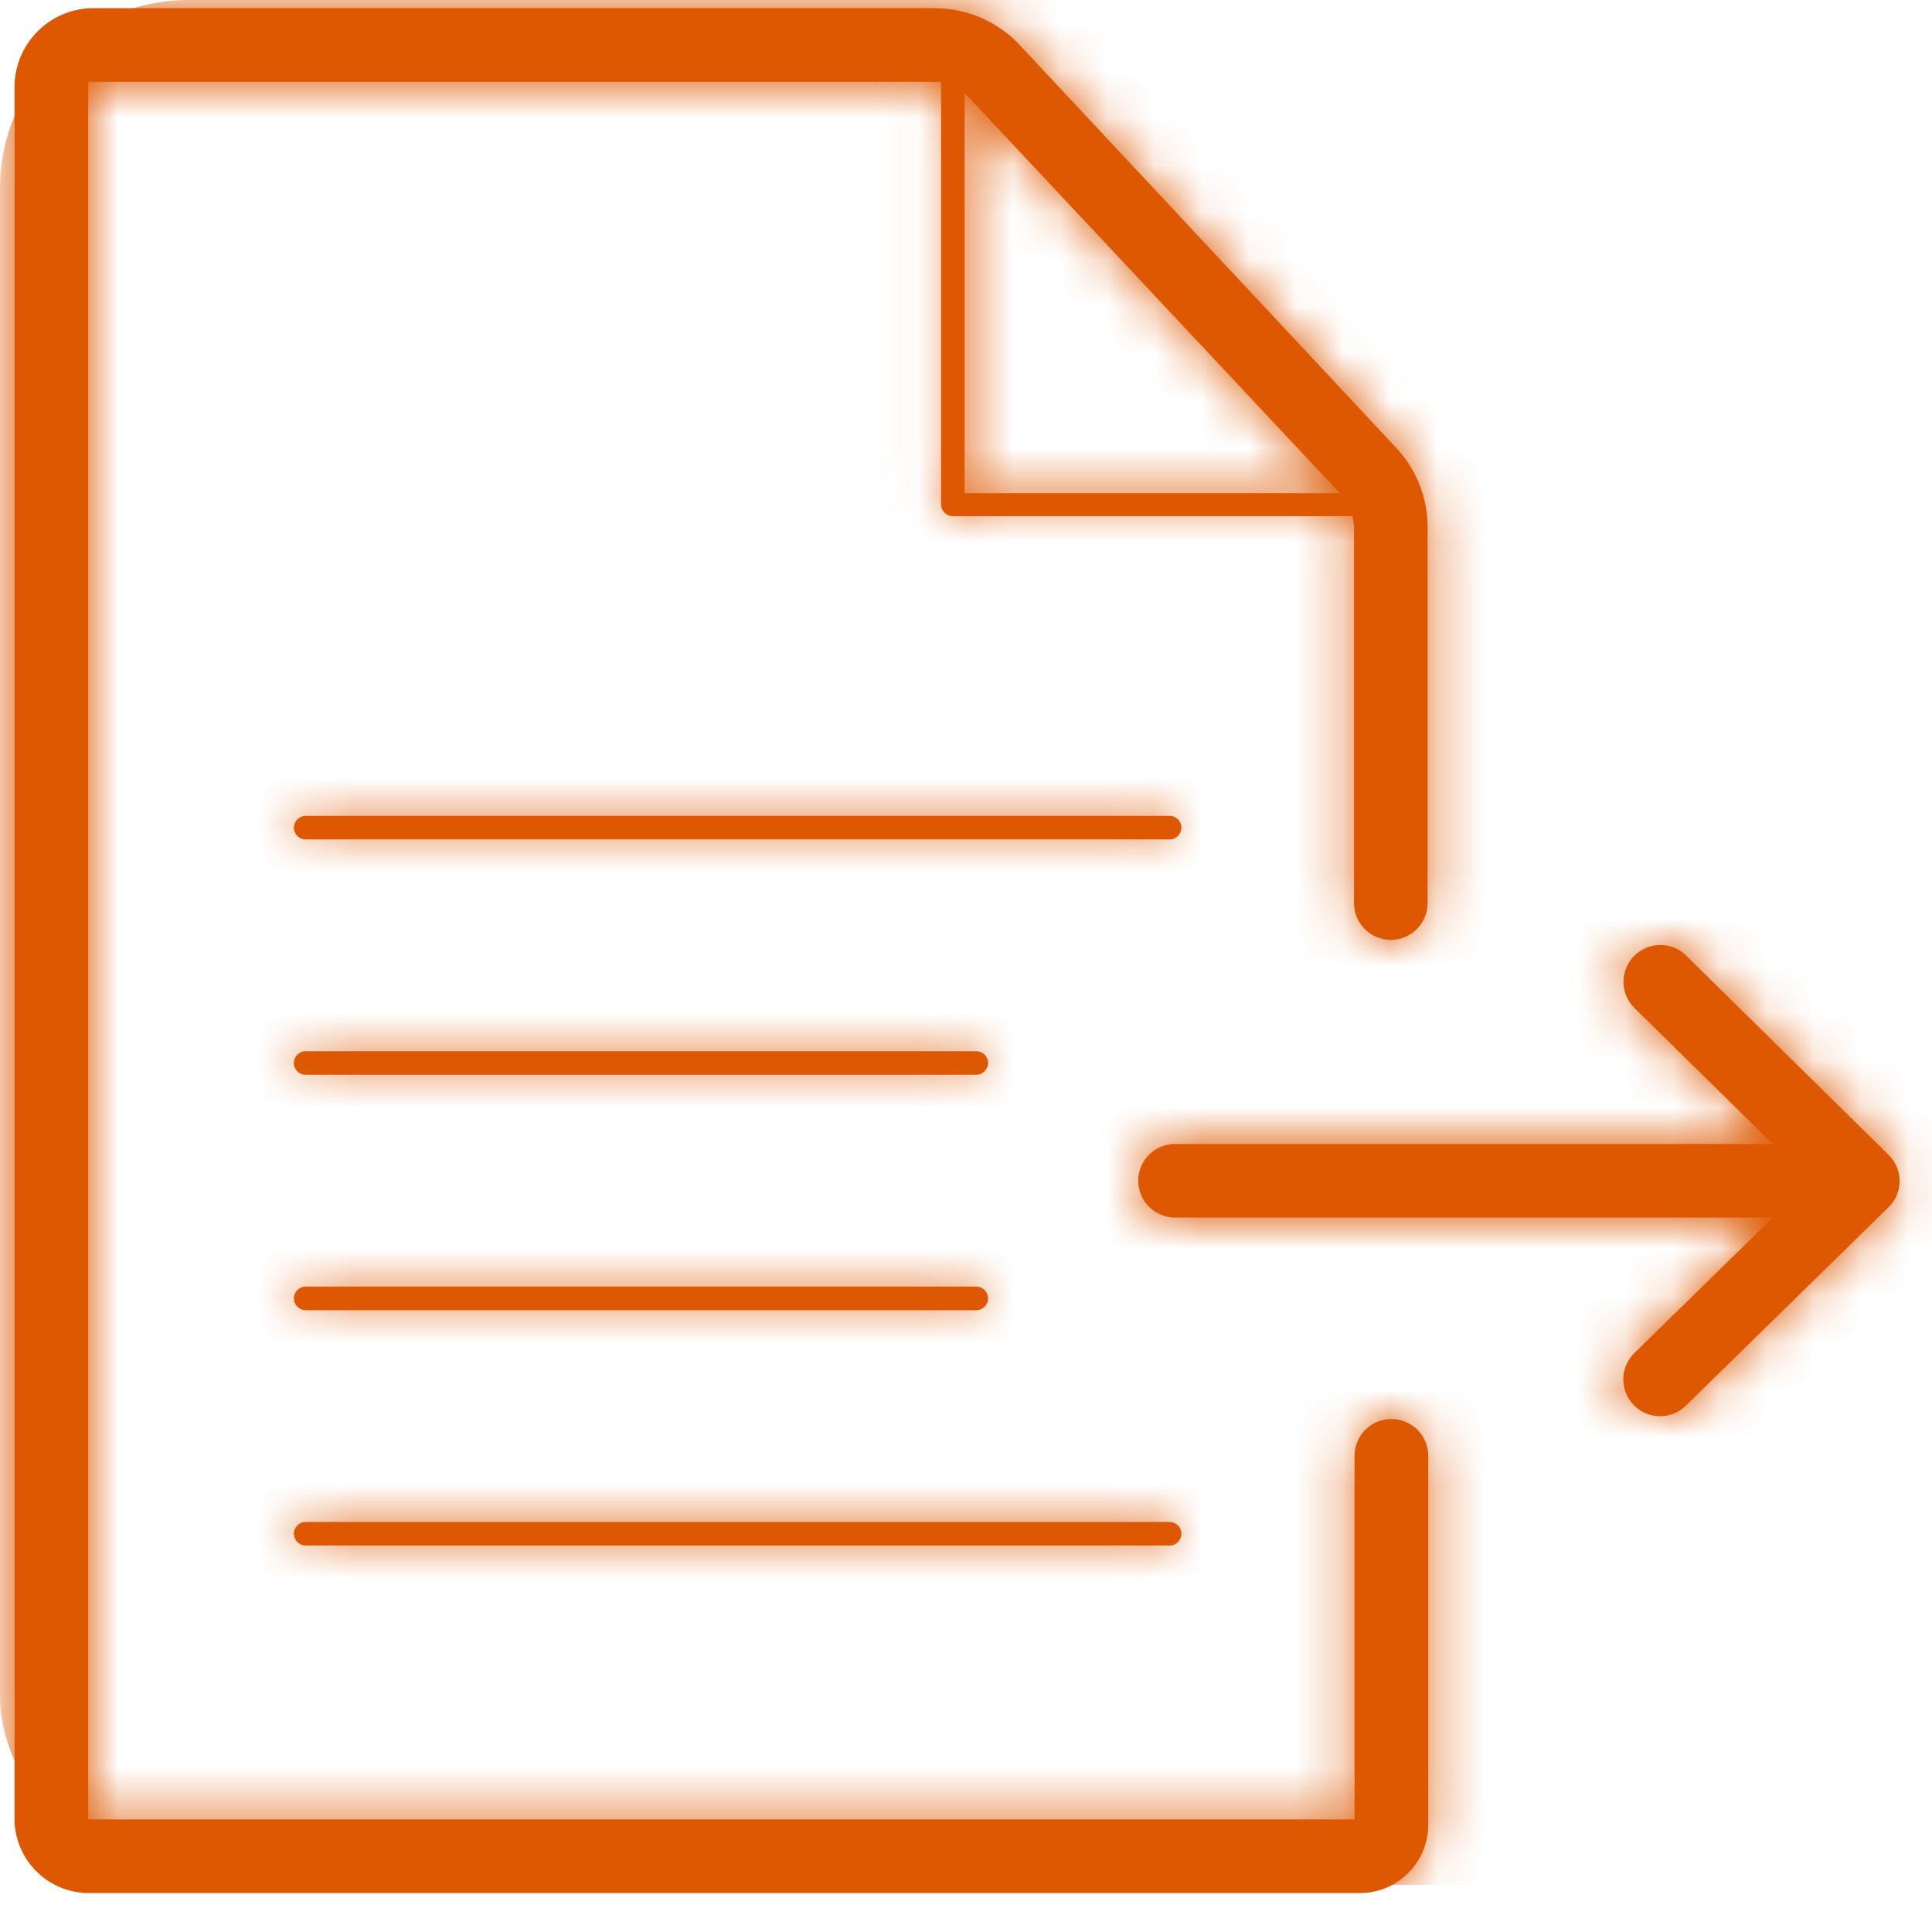
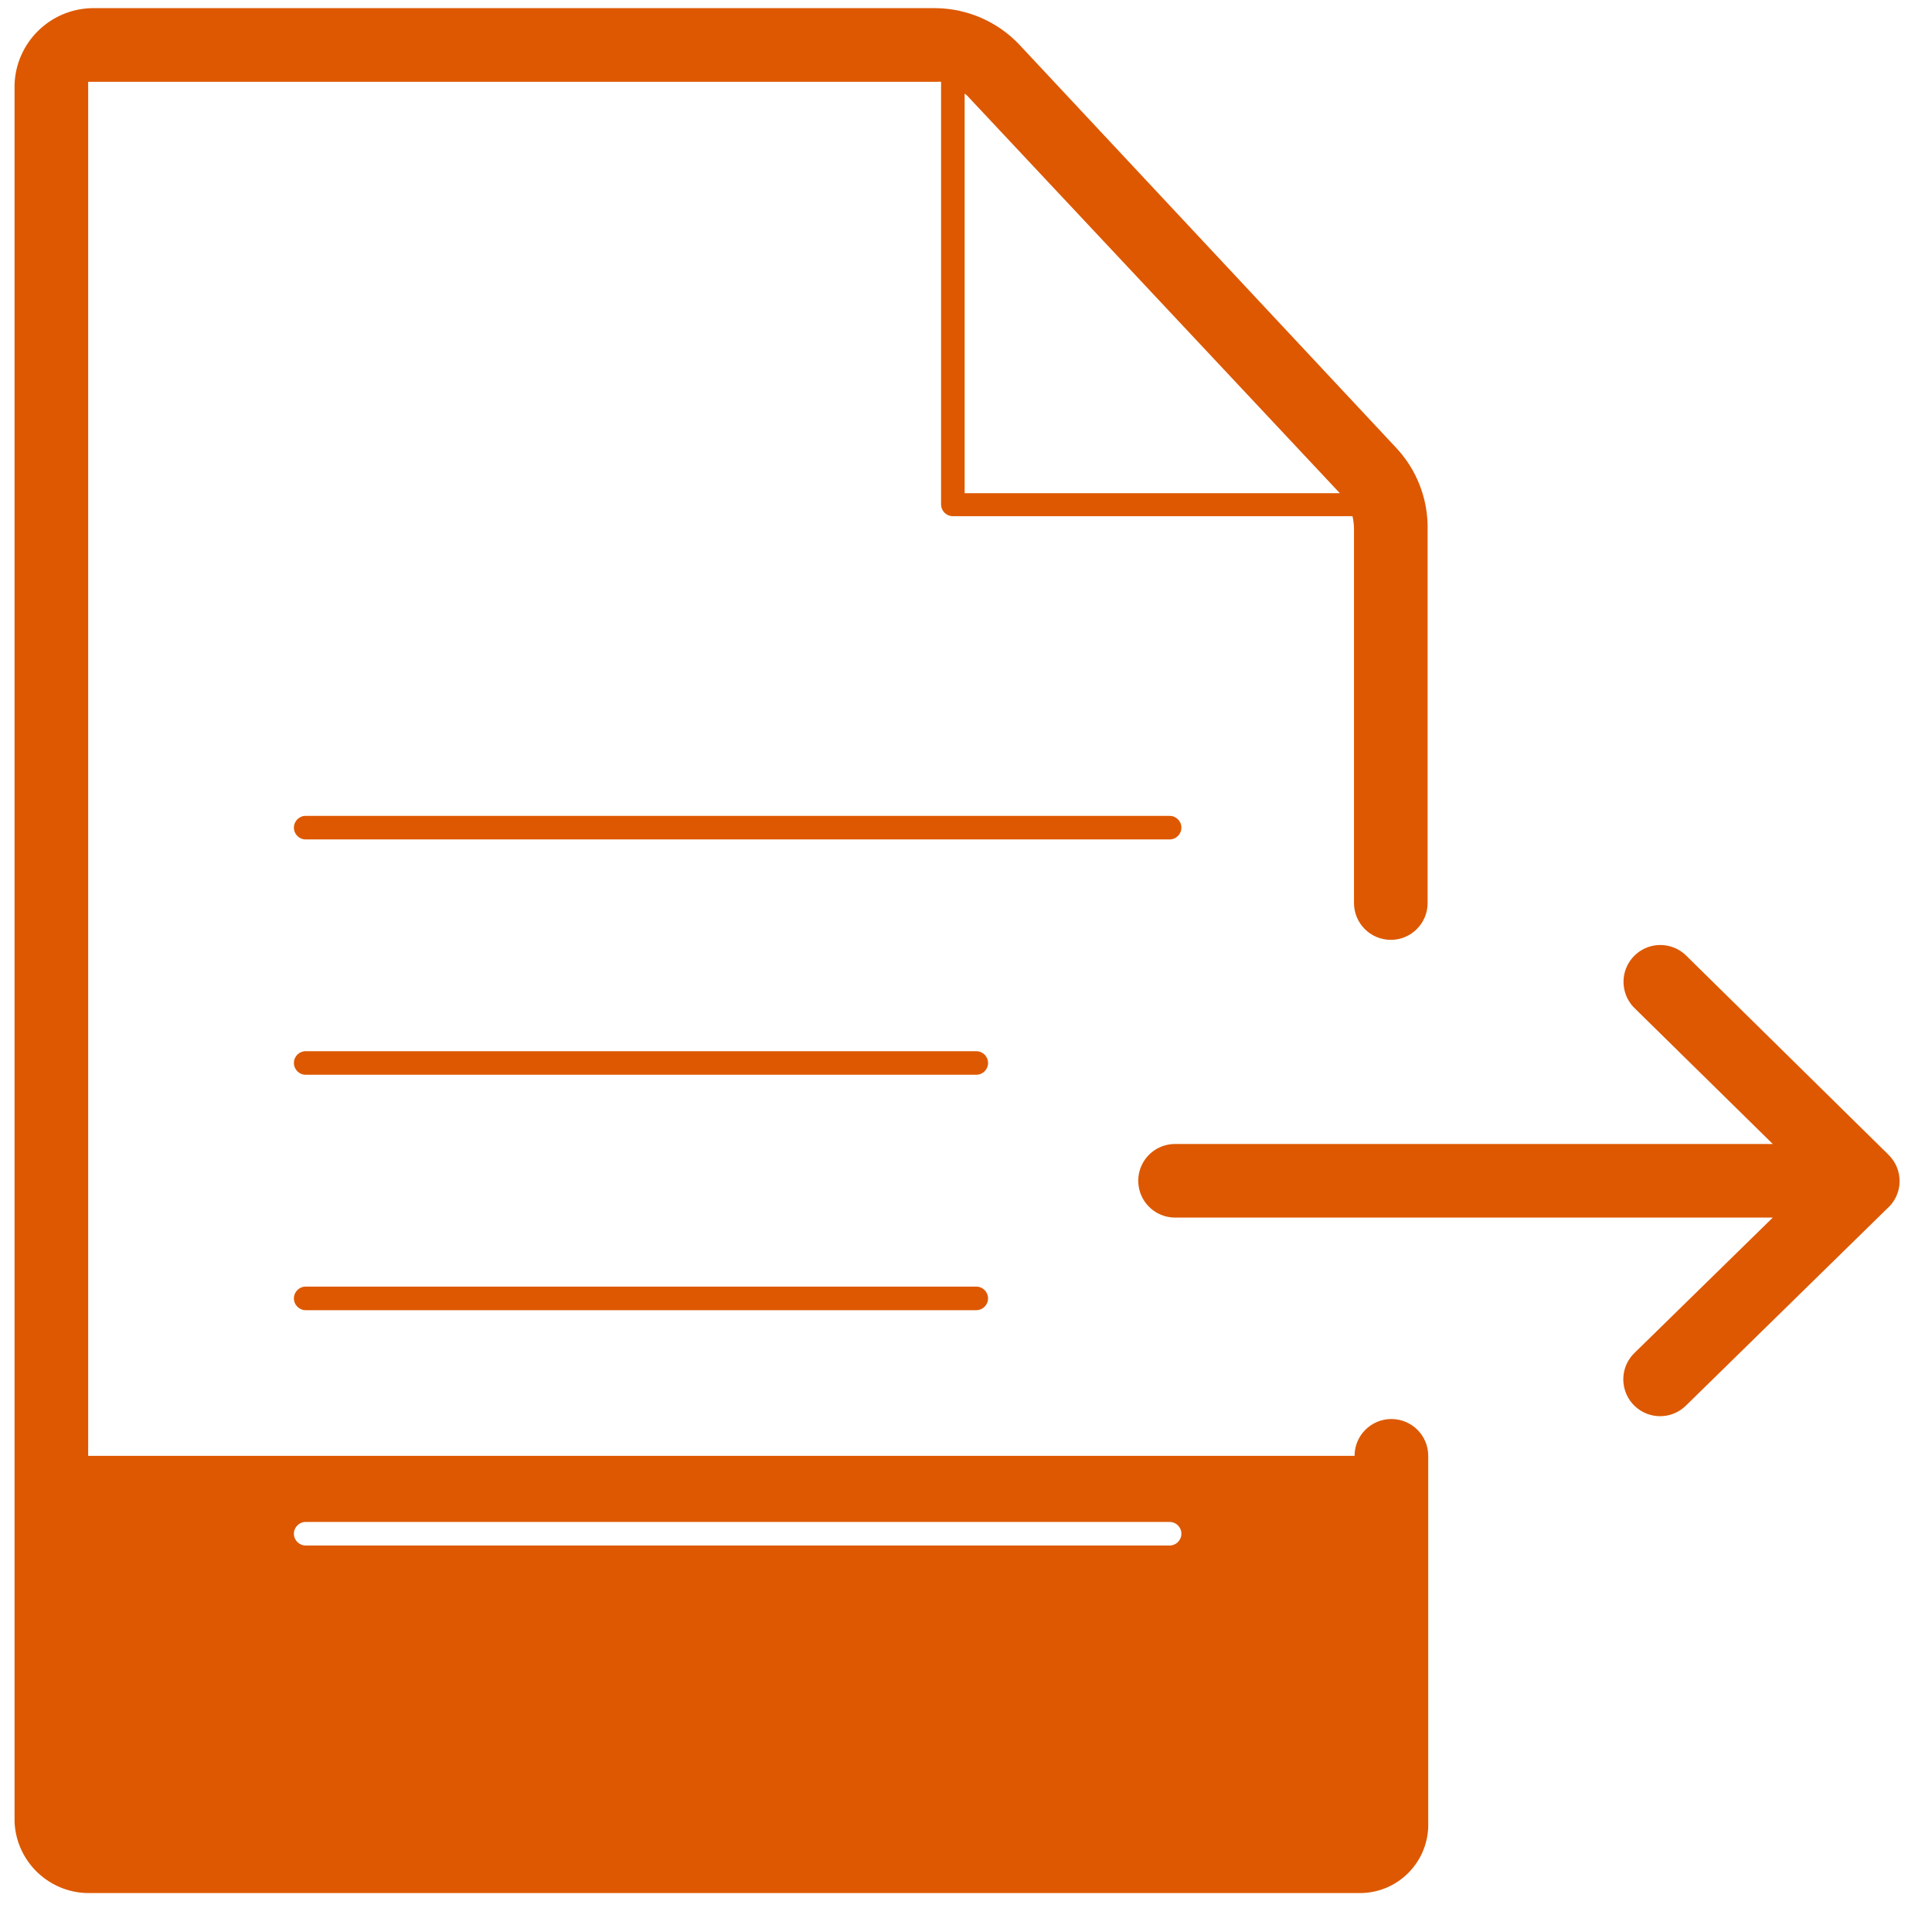
<svg xmlns="http://www.w3.org/2000/svg" width="41" height="41" viewBox="0 0 41 41" fill="none">
-   <path fill-rule="evenodd" clip-rule="evenodd" d="M29.891 39.742C30.173 39.457 30.324 39.068 30.309 38.667V30.895C30.309 30.463 29.959 30.114 29.527 30.114C29.096 30.114 28.746 30.463 28.746 30.895V38.611H1.871V1.736H19.871C19.904 1.733 19.938 1.733 19.971 1.736V10.704C19.971 10.842 20.083 10.954 20.221 10.954H28.702C28.723 11.045 28.733 11.137 28.734 11.229V19.164C28.734 19.595 29.083 19.945 29.515 19.945C29.946 19.945 30.296 19.595 30.296 19.164V11.245C30.31 10.589 30.063 9.955 29.609 9.482L21.624 0.939C21.166 0.459 20.534 0.184 19.871 0.173H1.946C1.058 0.194 0.34 0.904 0.309 1.792V38.667C0.349 39.533 1.08 40.205 1.946 40.173H28.821C29.222 40.184 29.61 40.028 29.891 39.742ZM24.821 17.814H6.487C6.349 17.814 6.237 17.702 6.237 17.564C6.237 17.426 6.349 17.314 6.487 17.314H24.821C24.959 17.314 25.071 17.426 25.071 17.564C25.071 17.702 24.959 17.814 24.821 17.814ZM20.718 22.308H6.487C6.349 22.308 6.237 22.419 6.237 22.558C6.237 22.696 6.349 22.808 6.487 22.808H20.718C20.856 22.808 20.968 22.696 20.968 22.558C20.968 22.419 20.856 22.308 20.718 22.308ZM20.718 27.804H6.487C6.349 27.804 6.237 27.692 6.237 27.554C6.237 27.416 6.349 27.304 6.487 27.304H20.718C20.856 27.304 20.968 27.416 20.968 27.554C20.968 27.692 20.856 27.804 20.718 27.804ZM6.487 32.798H24.821C24.959 32.798 25.071 32.686 25.071 32.548C25.071 32.41 24.959 32.298 24.821 32.298H6.487C6.349 32.298 6.237 32.41 6.237 32.548C6.237 32.686 6.349 32.798 6.487 32.798ZM20.471 10.467H28.434L20.524 2.029L20.471 1.986V10.467ZM40.079 24.508L40.079 24.509C40.234 24.66 40.318 24.869 40.312 25.085C40.307 25.301 40.211 25.505 40.048 25.648L35.777 29.83C35.578 30.025 35.29 30.1 35.021 30.025C34.752 29.95 34.543 29.737 34.474 29.467C34.404 29.196 34.484 28.909 34.684 28.714L37.621 25.839H24.937C24.658 25.839 24.4 25.69 24.26 25.448C24.121 25.207 24.121 24.909 24.26 24.667C24.4 24.425 24.658 24.277 24.937 24.277H37.621L34.696 21.402C34.492 21.207 34.409 20.918 34.477 20.645C34.546 20.372 34.757 20.157 35.029 20.082C35.301 20.008 35.592 20.086 35.79 20.286L40.079 24.508Z" fill="#DD5800" />
+   <path fill-rule="evenodd" clip-rule="evenodd" d="M29.891 39.742C30.173 39.457 30.324 39.068 30.309 38.667V30.895C30.309 30.463 29.959 30.114 29.527 30.114C29.096 30.114 28.746 30.463 28.746 30.895H1.871V1.736H19.871C19.904 1.733 19.938 1.733 19.971 1.736V10.704C19.971 10.842 20.083 10.954 20.221 10.954H28.702C28.723 11.045 28.733 11.137 28.734 11.229V19.164C28.734 19.595 29.083 19.945 29.515 19.945C29.946 19.945 30.296 19.595 30.296 19.164V11.245C30.31 10.589 30.063 9.955 29.609 9.482L21.624 0.939C21.166 0.459 20.534 0.184 19.871 0.173H1.946C1.058 0.194 0.34 0.904 0.309 1.792V38.667C0.349 39.533 1.08 40.205 1.946 40.173H28.821C29.222 40.184 29.61 40.028 29.891 39.742ZM24.821 17.814H6.487C6.349 17.814 6.237 17.702 6.237 17.564C6.237 17.426 6.349 17.314 6.487 17.314H24.821C24.959 17.314 25.071 17.426 25.071 17.564C25.071 17.702 24.959 17.814 24.821 17.814ZM20.718 22.308H6.487C6.349 22.308 6.237 22.419 6.237 22.558C6.237 22.696 6.349 22.808 6.487 22.808H20.718C20.856 22.808 20.968 22.696 20.968 22.558C20.968 22.419 20.856 22.308 20.718 22.308ZM20.718 27.804H6.487C6.349 27.804 6.237 27.692 6.237 27.554C6.237 27.416 6.349 27.304 6.487 27.304H20.718C20.856 27.304 20.968 27.416 20.968 27.554C20.968 27.692 20.856 27.804 20.718 27.804ZM6.487 32.798H24.821C24.959 32.798 25.071 32.686 25.071 32.548C25.071 32.41 24.959 32.298 24.821 32.298H6.487C6.349 32.298 6.237 32.41 6.237 32.548C6.237 32.686 6.349 32.798 6.487 32.798ZM20.471 10.467H28.434L20.524 2.029L20.471 1.986V10.467ZM40.079 24.508L40.079 24.509C40.234 24.66 40.318 24.869 40.312 25.085C40.307 25.301 40.211 25.505 40.048 25.648L35.777 29.83C35.578 30.025 35.29 30.1 35.021 30.025C34.752 29.95 34.543 29.737 34.474 29.467C34.404 29.196 34.484 28.909 34.684 28.714L37.621 25.839H24.937C24.658 25.839 24.4 25.69 24.26 25.448C24.121 25.207 24.121 24.909 24.26 24.667C24.4 24.425 24.658 24.277 24.937 24.277H37.621L34.696 21.402C34.492 21.207 34.409 20.918 34.477 20.645C34.546 20.372 34.757 20.157 35.029 20.082C35.301 20.008 35.592 20.086 35.79 20.286L40.079 24.508Z" fill="#DD5800" />
  <mask id="mask0_1516_2472" style="mask-type:alpha" maskUnits="userSpaceOnUse" x="0" y="0" width="41" height="41">
    <path fill-rule="evenodd" clip-rule="evenodd" d="M29.891 39.742C30.173 39.457 30.324 39.068 30.309 38.667V30.895C30.309 30.463 29.959 30.114 29.527 30.114C29.096 30.114 28.746 30.463 28.746 30.895V38.611H1.871V1.736H19.871C19.904 1.733 19.938 1.733 19.971 1.736V10.704C19.971 10.842 20.083 10.954 20.221 10.954H28.702C28.723 11.045 28.733 11.137 28.734 11.229V19.164C28.734 19.595 29.083 19.945 29.515 19.945C29.946 19.945 30.296 19.595 30.296 19.164V11.245C30.31 10.589 30.063 9.955 29.609 9.482L21.624 0.939C21.166 0.459 20.534 0.184 19.871 0.173H1.946C1.058 0.194 0.34 0.904 0.309 1.792V38.667C0.349 39.533 1.08 40.205 1.946 40.173H28.821C29.222 40.184 29.61 40.028 29.891 39.742ZM24.821 17.814H6.487C6.349 17.814 6.237 17.702 6.237 17.564C6.237 17.426 6.349 17.314 6.487 17.314H24.821C24.959 17.314 25.071 17.426 25.071 17.564C25.071 17.702 24.959 17.814 24.821 17.814ZM20.718 22.308H6.487C6.349 22.308 6.237 22.419 6.237 22.558C6.237 22.696 6.349 22.808 6.487 22.808H20.718C20.856 22.808 20.968 22.696 20.968 22.558C20.968 22.419 20.856 22.308 20.718 22.308ZM20.718 27.804H6.487C6.349 27.804 6.237 27.692 6.237 27.554C6.237 27.416 6.349 27.304 6.487 27.304H20.718C20.856 27.304 20.968 27.416 20.968 27.554C20.968 27.692 20.856 27.804 20.718 27.804ZM6.487 32.798H24.821C24.959 32.798 25.071 32.686 25.071 32.548C25.071 32.41 24.959 32.298 24.821 32.298H6.487C6.349 32.298 6.237 32.41 6.237 32.548C6.237 32.686 6.349 32.798 6.487 32.798ZM20.471 10.467H28.434L20.524 2.029L20.471 1.986V10.467ZM40.079 24.508L40.079 24.509C40.234 24.66 40.318 24.869 40.312 25.085C40.307 25.301 40.211 25.505 40.048 25.648L35.777 29.83C35.578 30.025 35.29 30.1 35.021 30.025C34.752 29.95 34.543 29.737 34.474 29.467C34.404 29.196 34.484 28.909 34.684 28.714L37.621 25.839H24.937C24.658 25.839 24.4 25.69 24.26 25.448C24.121 25.207 24.121 24.909 24.26 24.667C24.4 24.425 24.658 24.277 24.937 24.277H37.621L34.696 21.402C34.492 21.207 34.409 20.918 34.477 20.645C34.546 20.372 34.757 20.157 35.029 20.082C35.301 20.008 35.592 20.086 35.79 20.286L40.079 24.508Z" fill="white" />
  </mask>
  <g mask="url(#mask0_1516_2472)">
-     <rect width="41" height="40" rx="4" fill="#DD5800" />
-   </g>
+     </g>
</svg>